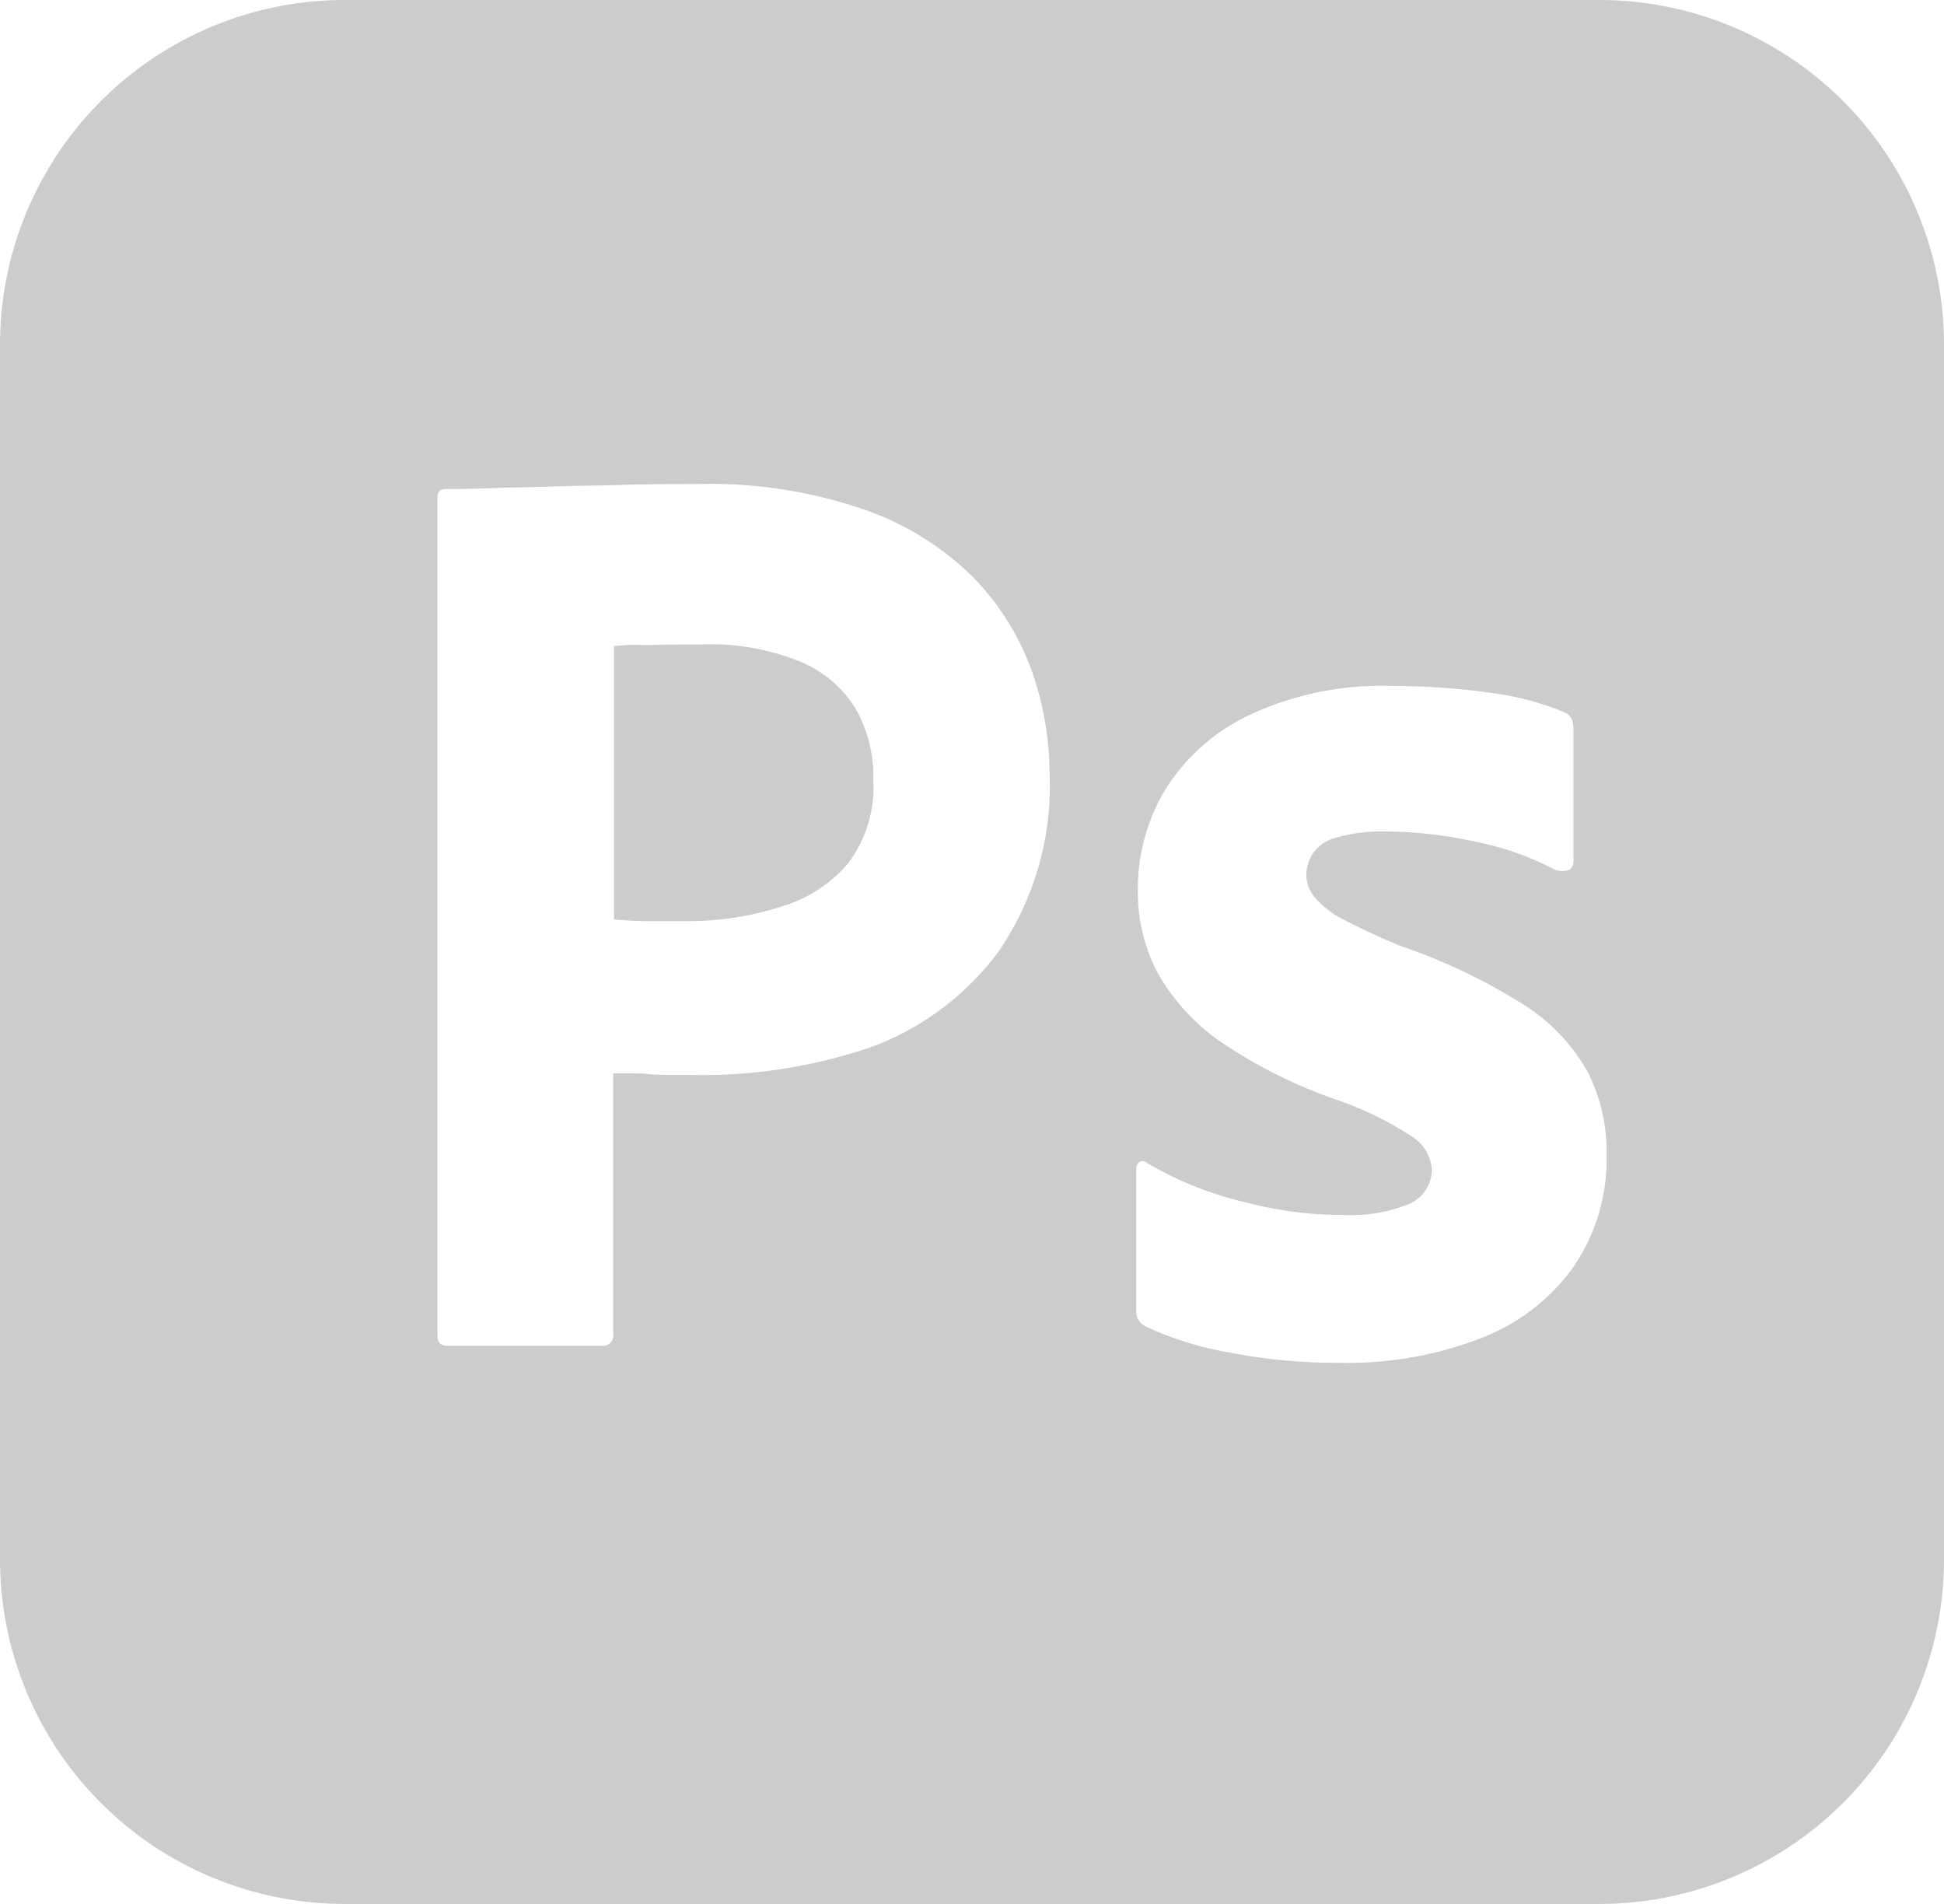
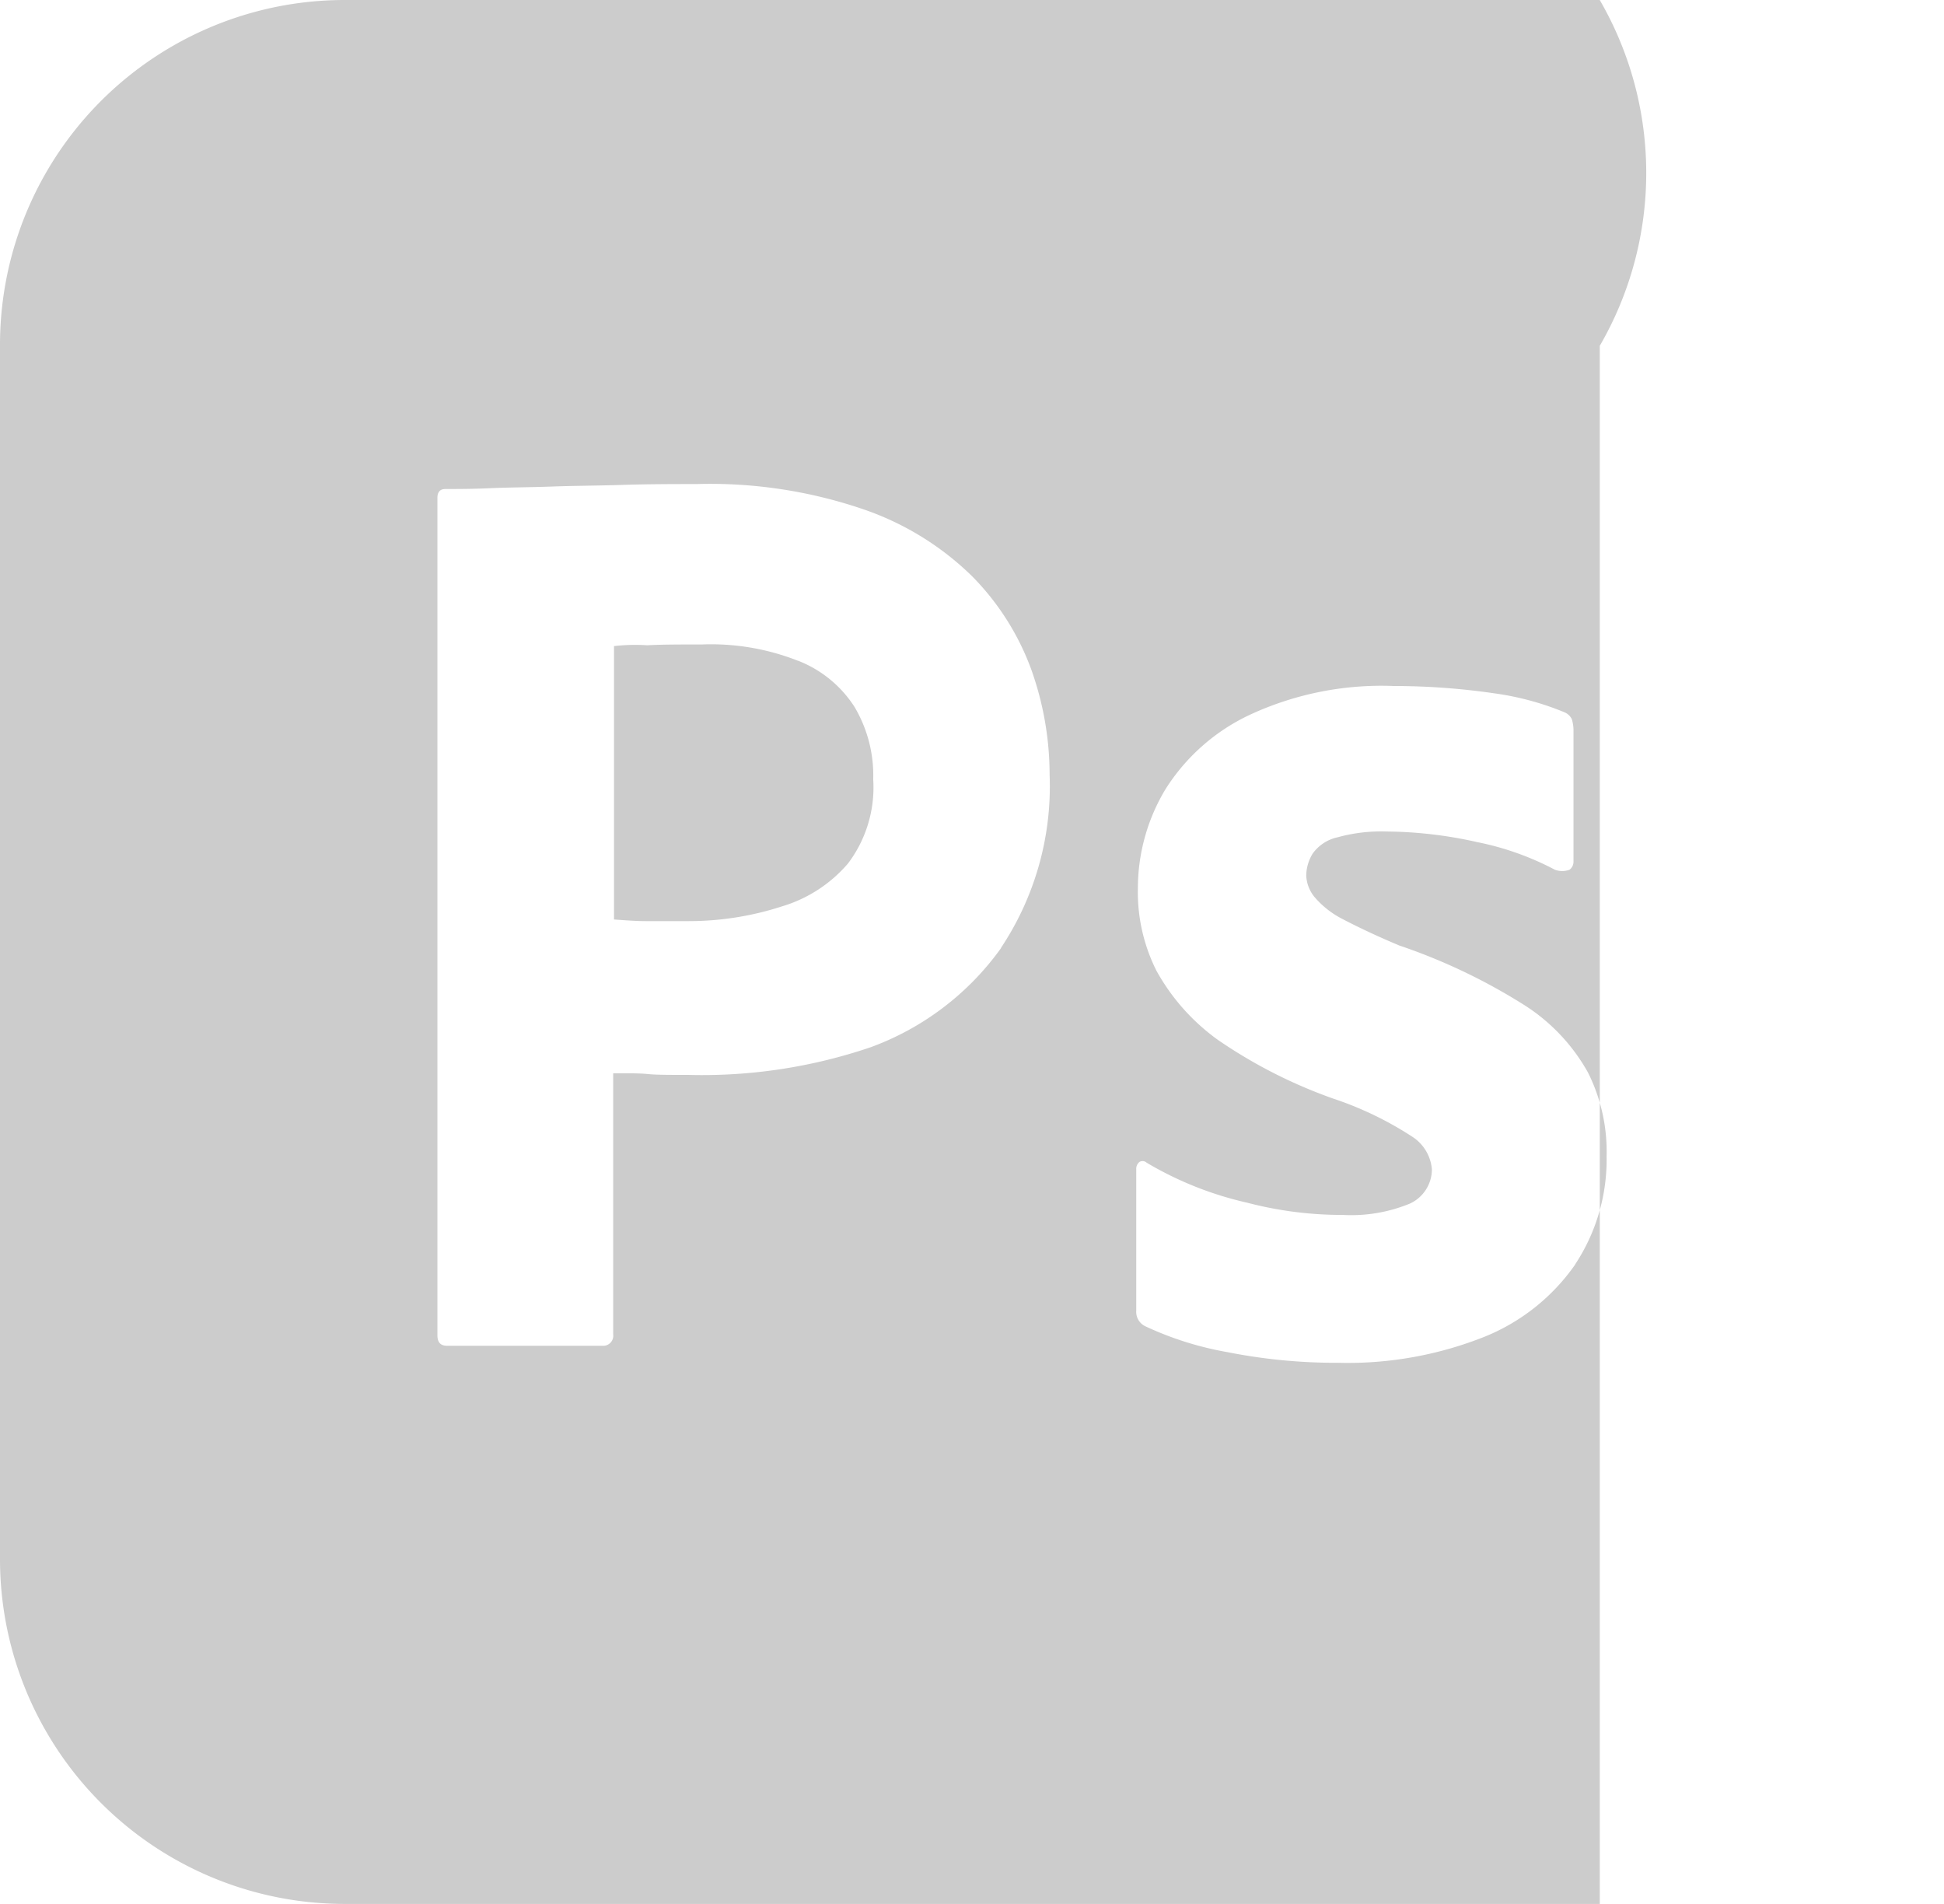
<svg xmlns="http://www.w3.org/2000/svg" width="48.67" height="47.658" viewBox="0 0 48.67 47.658">
-   <path id="Tracé_87" data-name="Tracé 87" d="M235.851,16.538a5.933,5.933,0,0,0-2.393-.407c-.527,0-.994,0-1.379.02a4.621,4.621,0,0,0-.831.021v6.843c.284.02.547.041.791.041h1.075a7.543,7.543,0,0,0,2.332-.367,3.485,3.485,0,0,0,1.663-1.079,3.158,3.158,0,0,0,.629-2.1,3.363,3.363,0,0,0-.466-1.812,2.947,2.947,0,0,0-1.419-1.161M255.927,0H224.495a8.63,8.63,0,0,0-8.619,8.656V39a8.63,8.63,0,0,0,8.619,8.656h31.433A8.63,8.63,0,0,0,264.546,39V8.656A8.63,8.63,0,0,0,255.927,0M240.941,23.727a6.951,6.951,0,0,1-3.265,2.485,13.1,13.1,0,0,1-4.562.693c-.487,0-.811,0-1.014-.021s-.487-.02-.872-.02V33.4a.253.253,0,0,1-.223.285H227.07c-.162,0-.243-.082-.243-.265V12.464c0-.143.061-.224.2-.224.345,0,.669,0,1.135-.021.487-.021.994-.021,1.541-.041s1.135-.021,1.764-.041,1.237-.021,1.845-.021a11.877,11.877,0,0,1,4.178.631,7.235,7.235,0,0,1,2.717,1.67,6.493,6.493,0,0,1,1.481,2.322,7.834,7.834,0,0,1,.466,2.648,7.3,7.3,0,0,1-1.217,4.338m14.378,7.922a5.084,5.084,0,0,1-2.272,1.812,9.255,9.255,0,0,1-3.67.652,13.919,13.919,0,0,1-2.758-.265,8.157,8.157,0,0,1-2.069-.651.4.4,0,0,1-.223-.387V29.267a.222.222,0,0,1,.081-.184.154.154,0,0,1,.182.021,8.668,8.668,0,0,0,2.515,1,9.391,9.391,0,0,0,2.393.306,3.856,3.856,0,0,0,1.683-.285.946.946,0,0,0,.548-.855,1.079,1.079,0,0,0-.487-.815,8.567,8.567,0,0,0-1.987-.958,12.376,12.376,0,0,1-2.88-1.466,5.271,5.271,0,0,1-1.541-1.731,4.386,4.386,0,0,1-.466-2.078,4.81,4.81,0,0,1,.689-2.464,5.009,5.009,0,0,1,2.13-1.874,7.834,7.834,0,0,1,3.589-.713,17.436,17.436,0,0,1,2.514.183,7.113,7.113,0,0,1,1.744.469.355.355,0,0,1,.2.183,1.038,1.038,0,0,1,.04.244v3.32a.25.25,0,0,1-.1.2.532.532,0,0,1-.365,0,7.165,7.165,0,0,0-1.947-.692,10.628,10.628,0,0,0-2.271-.265,4.075,4.075,0,0,0-1.217.143,1.042,1.042,0,0,0-.629.408,1.08,1.08,0,0,0-.162.55.907.907,0,0,0,.2.53,2.288,2.288,0,0,0,.69.55c.466.244.953.468,1.44.672a14.665,14.665,0,0,1,3.123,1.487,4.728,4.728,0,0,1,1.6,1.691,4.417,4.417,0,0,1,.467,2.1,4.758,4.758,0,0,1-.791,2.709" transform="translate(-215.876)" opacity="0.2" />
+   <path id="Tracé_87" data-name="Tracé 87" d="M235.851,16.538a5.933,5.933,0,0,0-2.393-.407c-.527,0-.994,0-1.379.02a4.621,4.621,0,0,0-.831.021v6.843c.284.02.547.041.791.041h1.075a7.543,7.543,0,0,0,2.332-.367,3.485,3.485,0,0,0,1.663-1.079,3.158,3.158,0,0,0,.629-2.1,3.363,3.363,0,0,0-.466-1.812,2.947,2.947,0,0,0-1.419-1.161M255.927,0H224.495a8.63,8.63,0,0,0-8.619,8.656V39a8.63,8.63,0,0,0,8.619,8.656h31.433V8.656A8.63,8.63,0,0,0,255.927,0M240.941,23.727a6.951,6.951,0,0,1-3.265,2.485,13.1,13.1,0,0,1-4.562.693c-.487,0-.811,0-1.014-.021s-.487-.02-.872-.02V33.4a.253.253,0,0,1-.223.285H227.07c-.162,0-.243-.082-.243-.265V12.464c0-.143.061-.224.2-.224.345,0,.669,0,1.135-.021.487-.021.994-.021,1.541-.041s1.135-.021,1.764-.041,1.237-.021,1.845-.021a11.877,11.877,0,0,1,4.178.631,7.235,7.235,0,0,1,2.717,1.67,6.493,6.493,0,0,1,1.481,2.322,7.834,7.834,0,0,1,.466,2.648,7.3,7.3,0,0,1-1.217,4.338m14.378,7.922a5.084,5.084,0,0,1-2.272,1.812,9.255,9.255,0,0,1-3.67.652,13.919,13.919,0,0,1-2.758-.265,8.157,8.157,0,0,1-2.069-.651.4.4,0,0,1-.223-.387V29.267a.222.222,0,0,1,.081-.184.154.154,0,0,1,.182.021,8.668,8.668,0,0,0,2.515,1,9.391,9.391,0,0,0,2.393.306,3.856,3.856,0,0,0,1.683-.285.946.946,0,0,0,.548-.855,1.079,1.079,0,0,0-.487-.815,8.567,8.567,0,0,0-1.987-.958,12.376,12.376,0,0,1-2.88-1.466,5.271,5.271,0,0,1-1.541-1.731,4.386,4.386,0,0,1-.466-2.078,4.81,4.81,0,0,1,.689-2.464,5.009,5.009,0,0,1,2.13-1.874,7.834,7.834,0,0,1,3.589-.713,17.436,17.436,0,0,1,2.514.183,7.113,7.113,0,0,1,1.744.469.355.355,0,0,1,.2.183,1.038,1.038,0,0,1,.04.244v3.32a.25.25,0,0,1-.1.2.532.532,0,0,1-.365,0,7.165,7.165,0,0,0-1.947-.692,10.628,10.628,0,0,0-2.271-.265,4.075,4.075,0,0,0-1.217.143,1.042,1.042,0,0,0-.629.408,1.08,1.08,0,0,0-.162.55.907.907,0,0,0,.2.53,2.288,2.288,0,0,0,.69.55c.466.244.953.468,1.44.672a14.665,14.665,0,0,1,3.123,1.487,4.728,4.728,0,0,1,1.6,1.691,4.417,4.417,0,0,1,.467,2.1,4.758,4.758,0,0,1-.791,2.709" transform="translate(-215.876)" opacity="0.2" />
</svg>